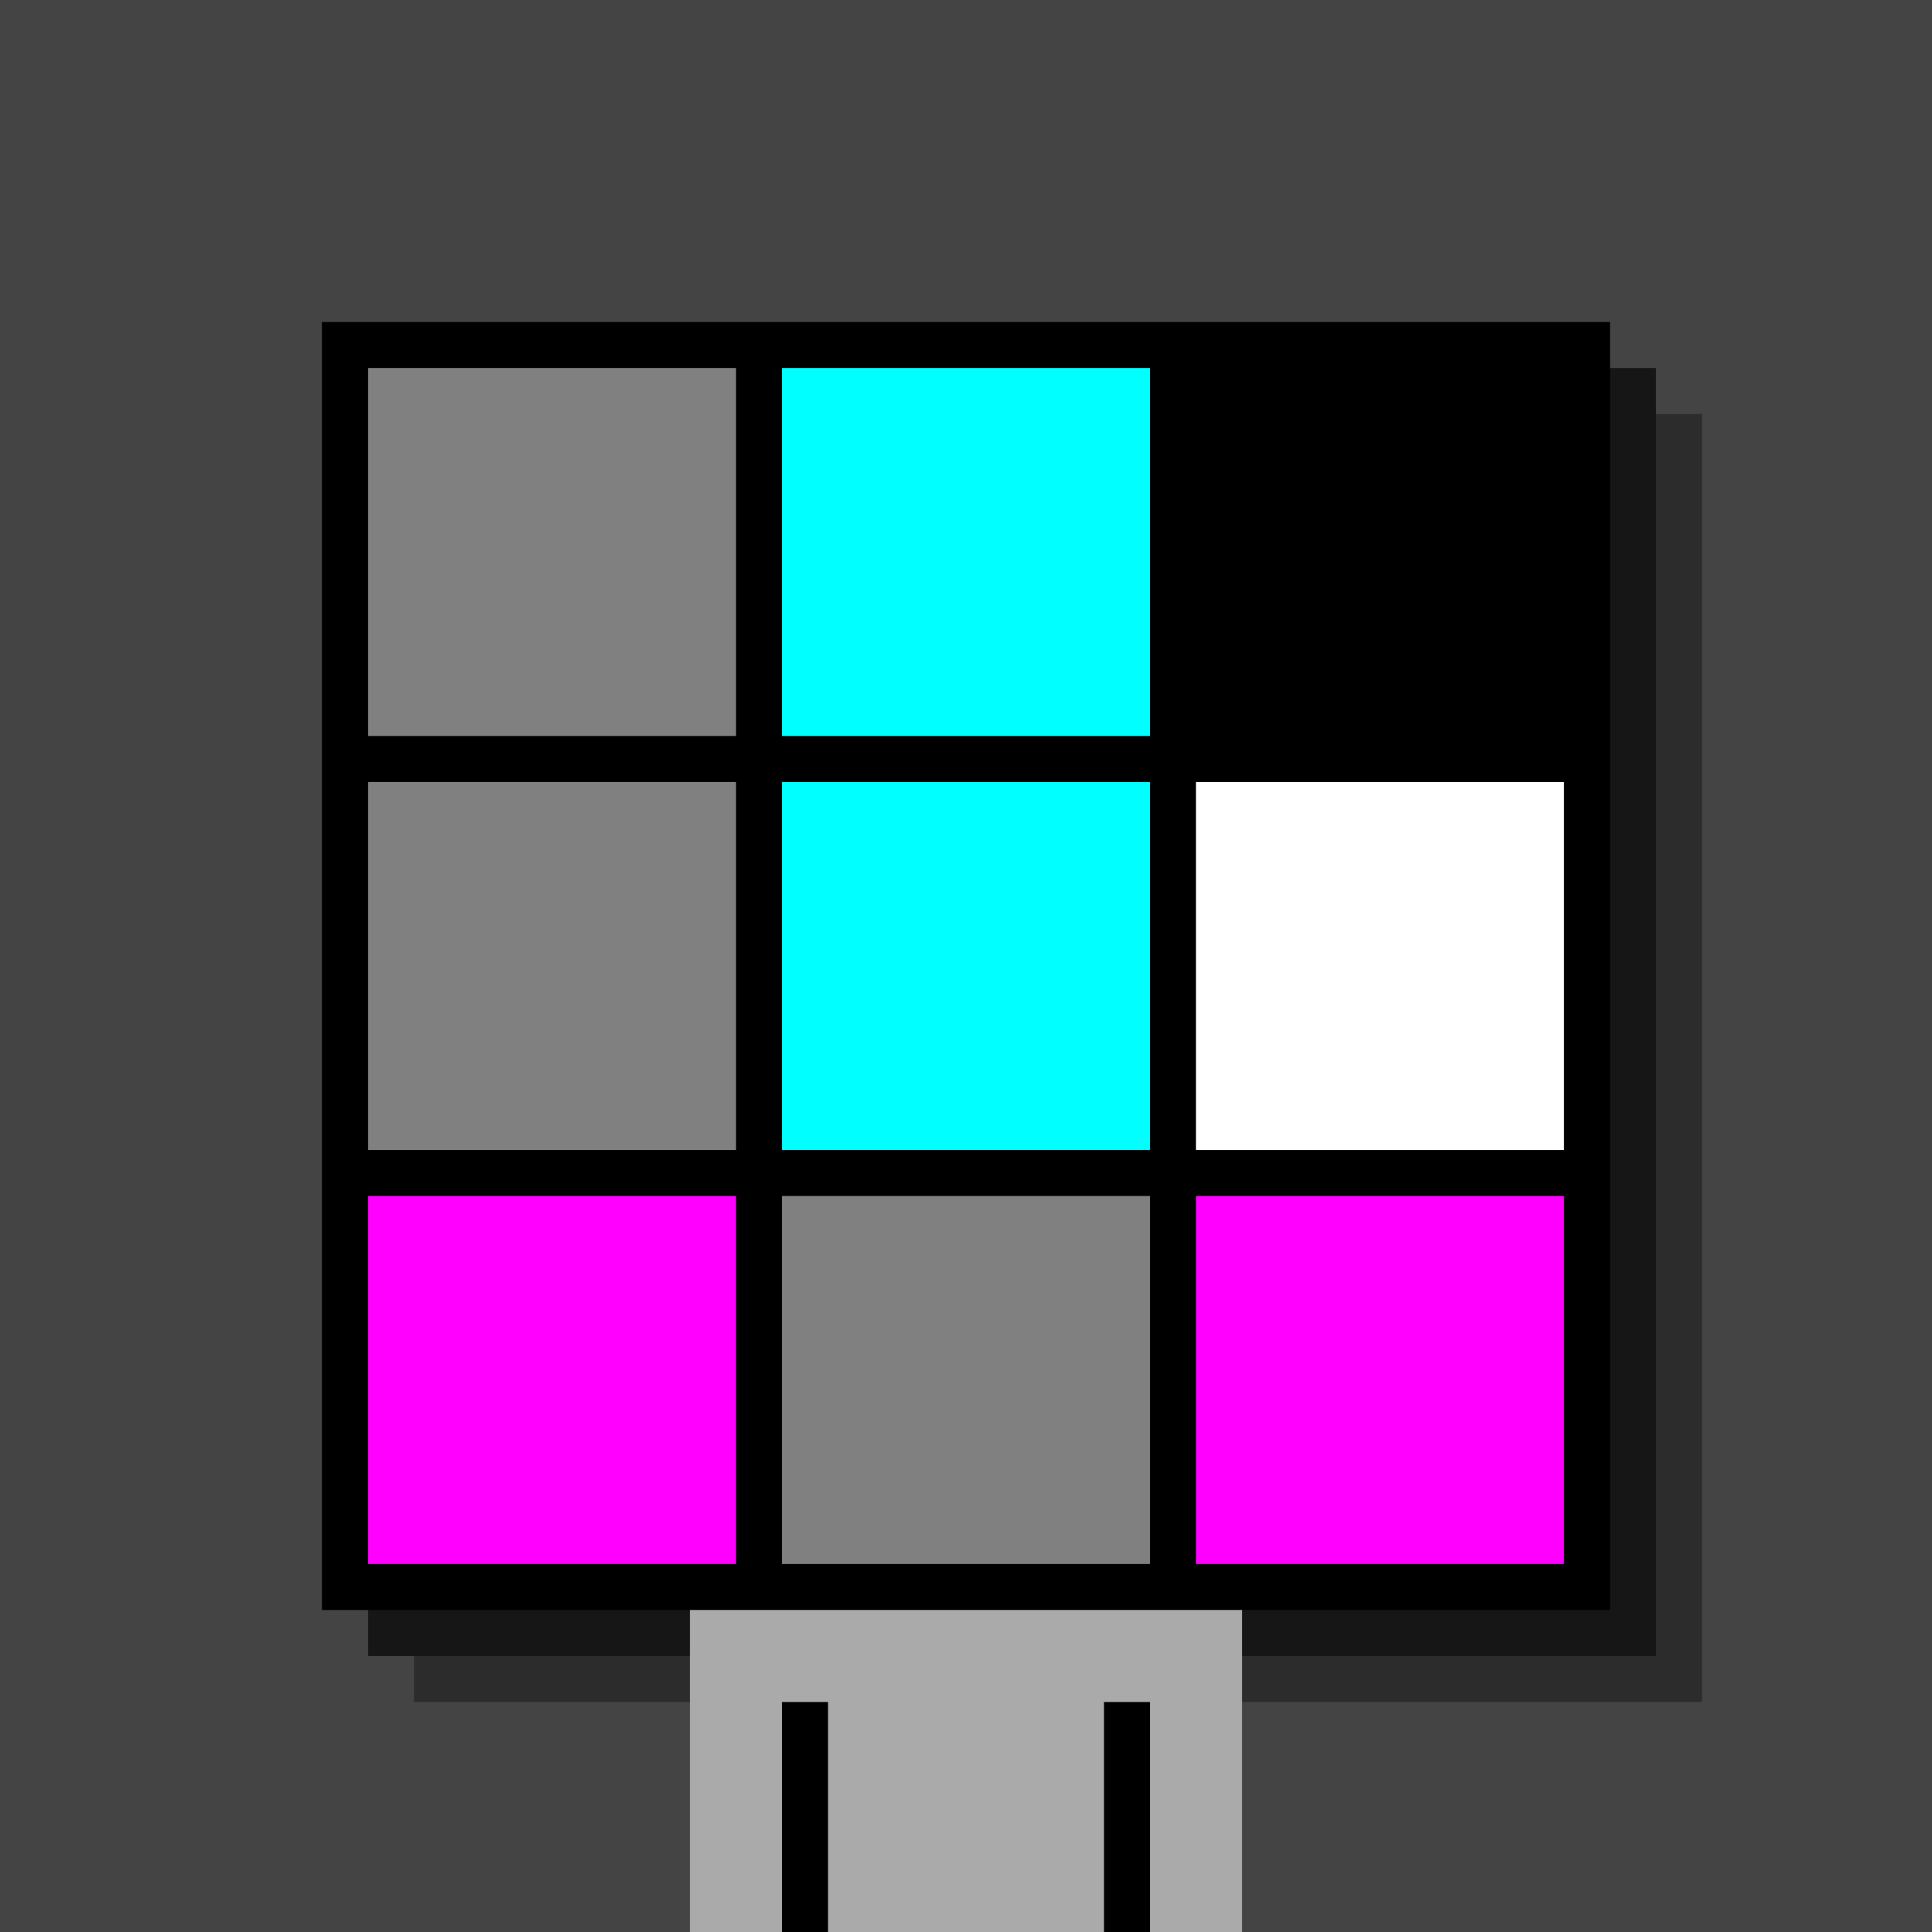
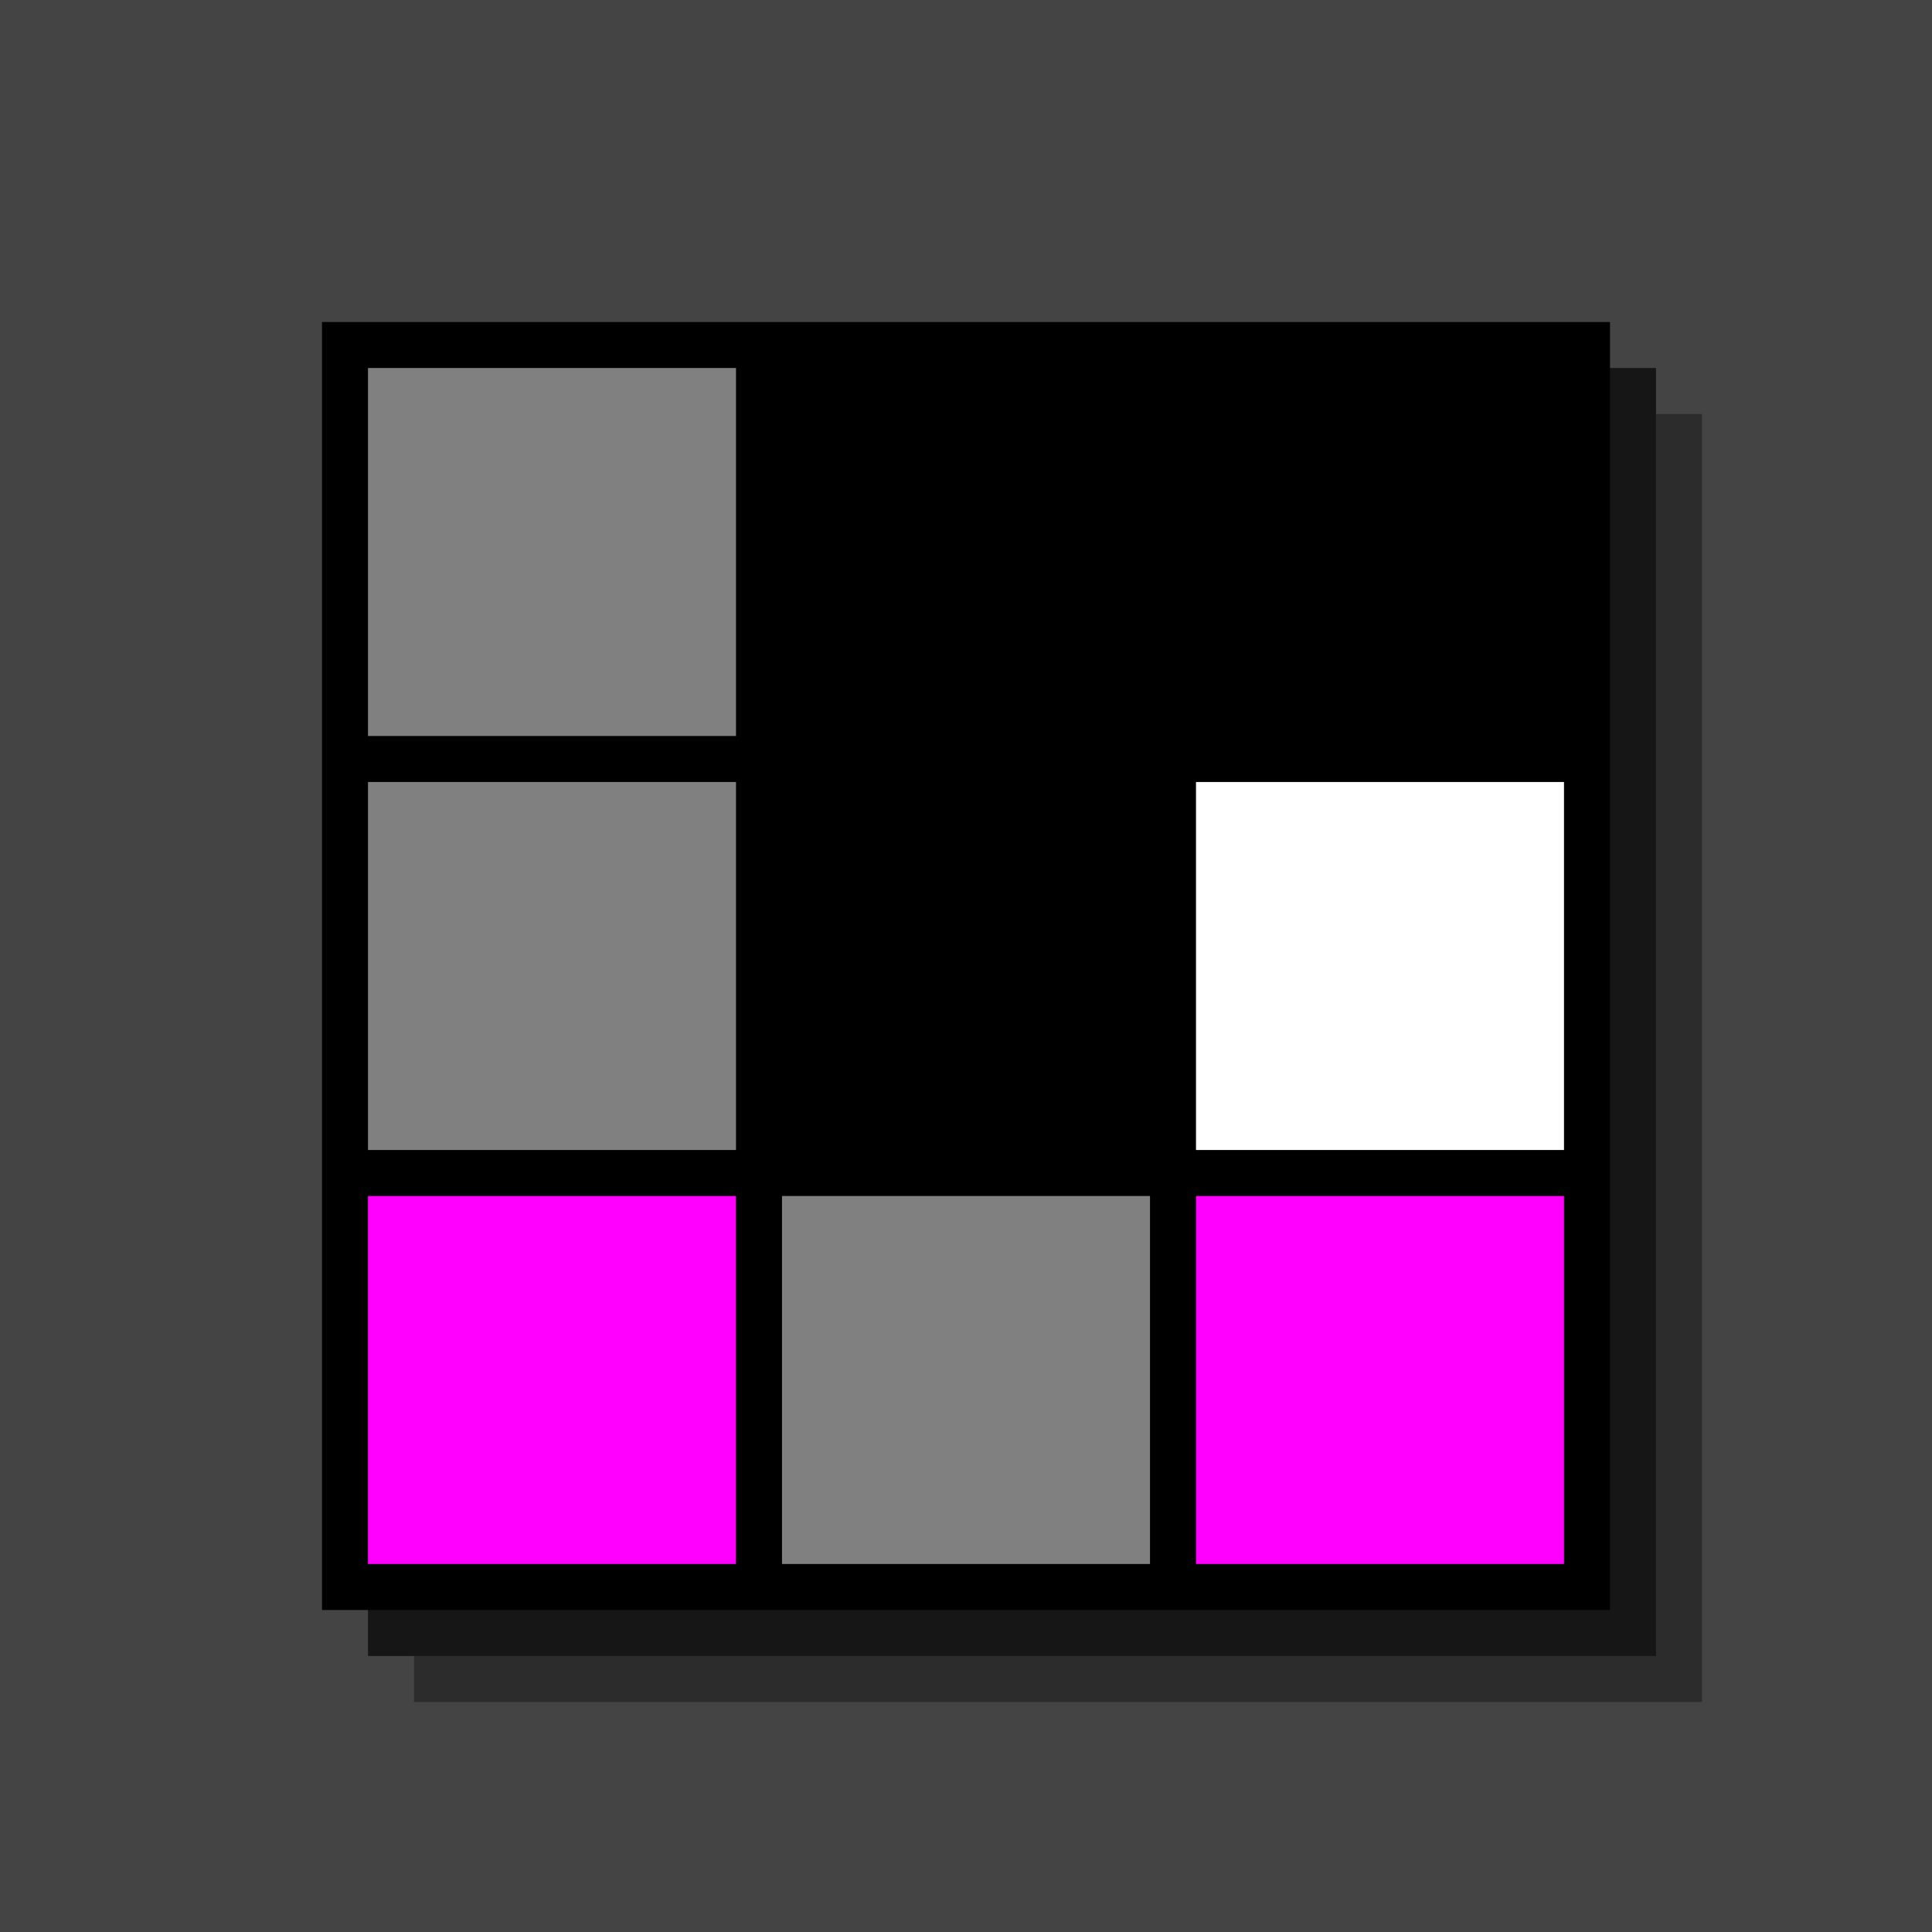
<svg xmlns="http://www.w3.org/2000/svg" width="420" height="420">
  <rect width="420" height="420" x="0" y="0" fill="rgb(68,68,68)" />
  <rect width="280" height="280" x="90" y="90" fill="rgb(44,44,44)" />
  <rect width="280" height="280" x="80" y="80" fill="rgb(22,22,22)" />
  <rect width="280" height="280" x="70" y="70" fill="#000000" />
-   <rect width="120" height="70" x="150" y="350" fill="rgb(170,170,170)" />
-   <rect width="10" height="50" x="170" y="370" fill="#000000" />
-   <rect width="10" height="50" x="240" y="370" fill="#000000" />
  <rect width="80" height="80" x="80" y="80" fill="#808080" />
-   <rect width="80" height="80" x="170" y="80" fill="#00ffff" />
  <rect width="80" height="80" x="260" y="80" fill="#000000" />
  <rect width="80" height="80" x="80" y="170" fill="#808080" />
-   <rect width="80" height="80" x="170" y="170" fill="#00ffff" />
  <rect width="80" height="80" x="260" y="170" fill="#ffffff" />
  <rect width="80" height="80" x="80" y="260" fill="#ff00ff" />
  <rect width="80" height="80" x="170" y="260" fill="#808080" />
  <rect width="80" height="80" x="260" y="260" fill="#ff00ff" />
</svg>